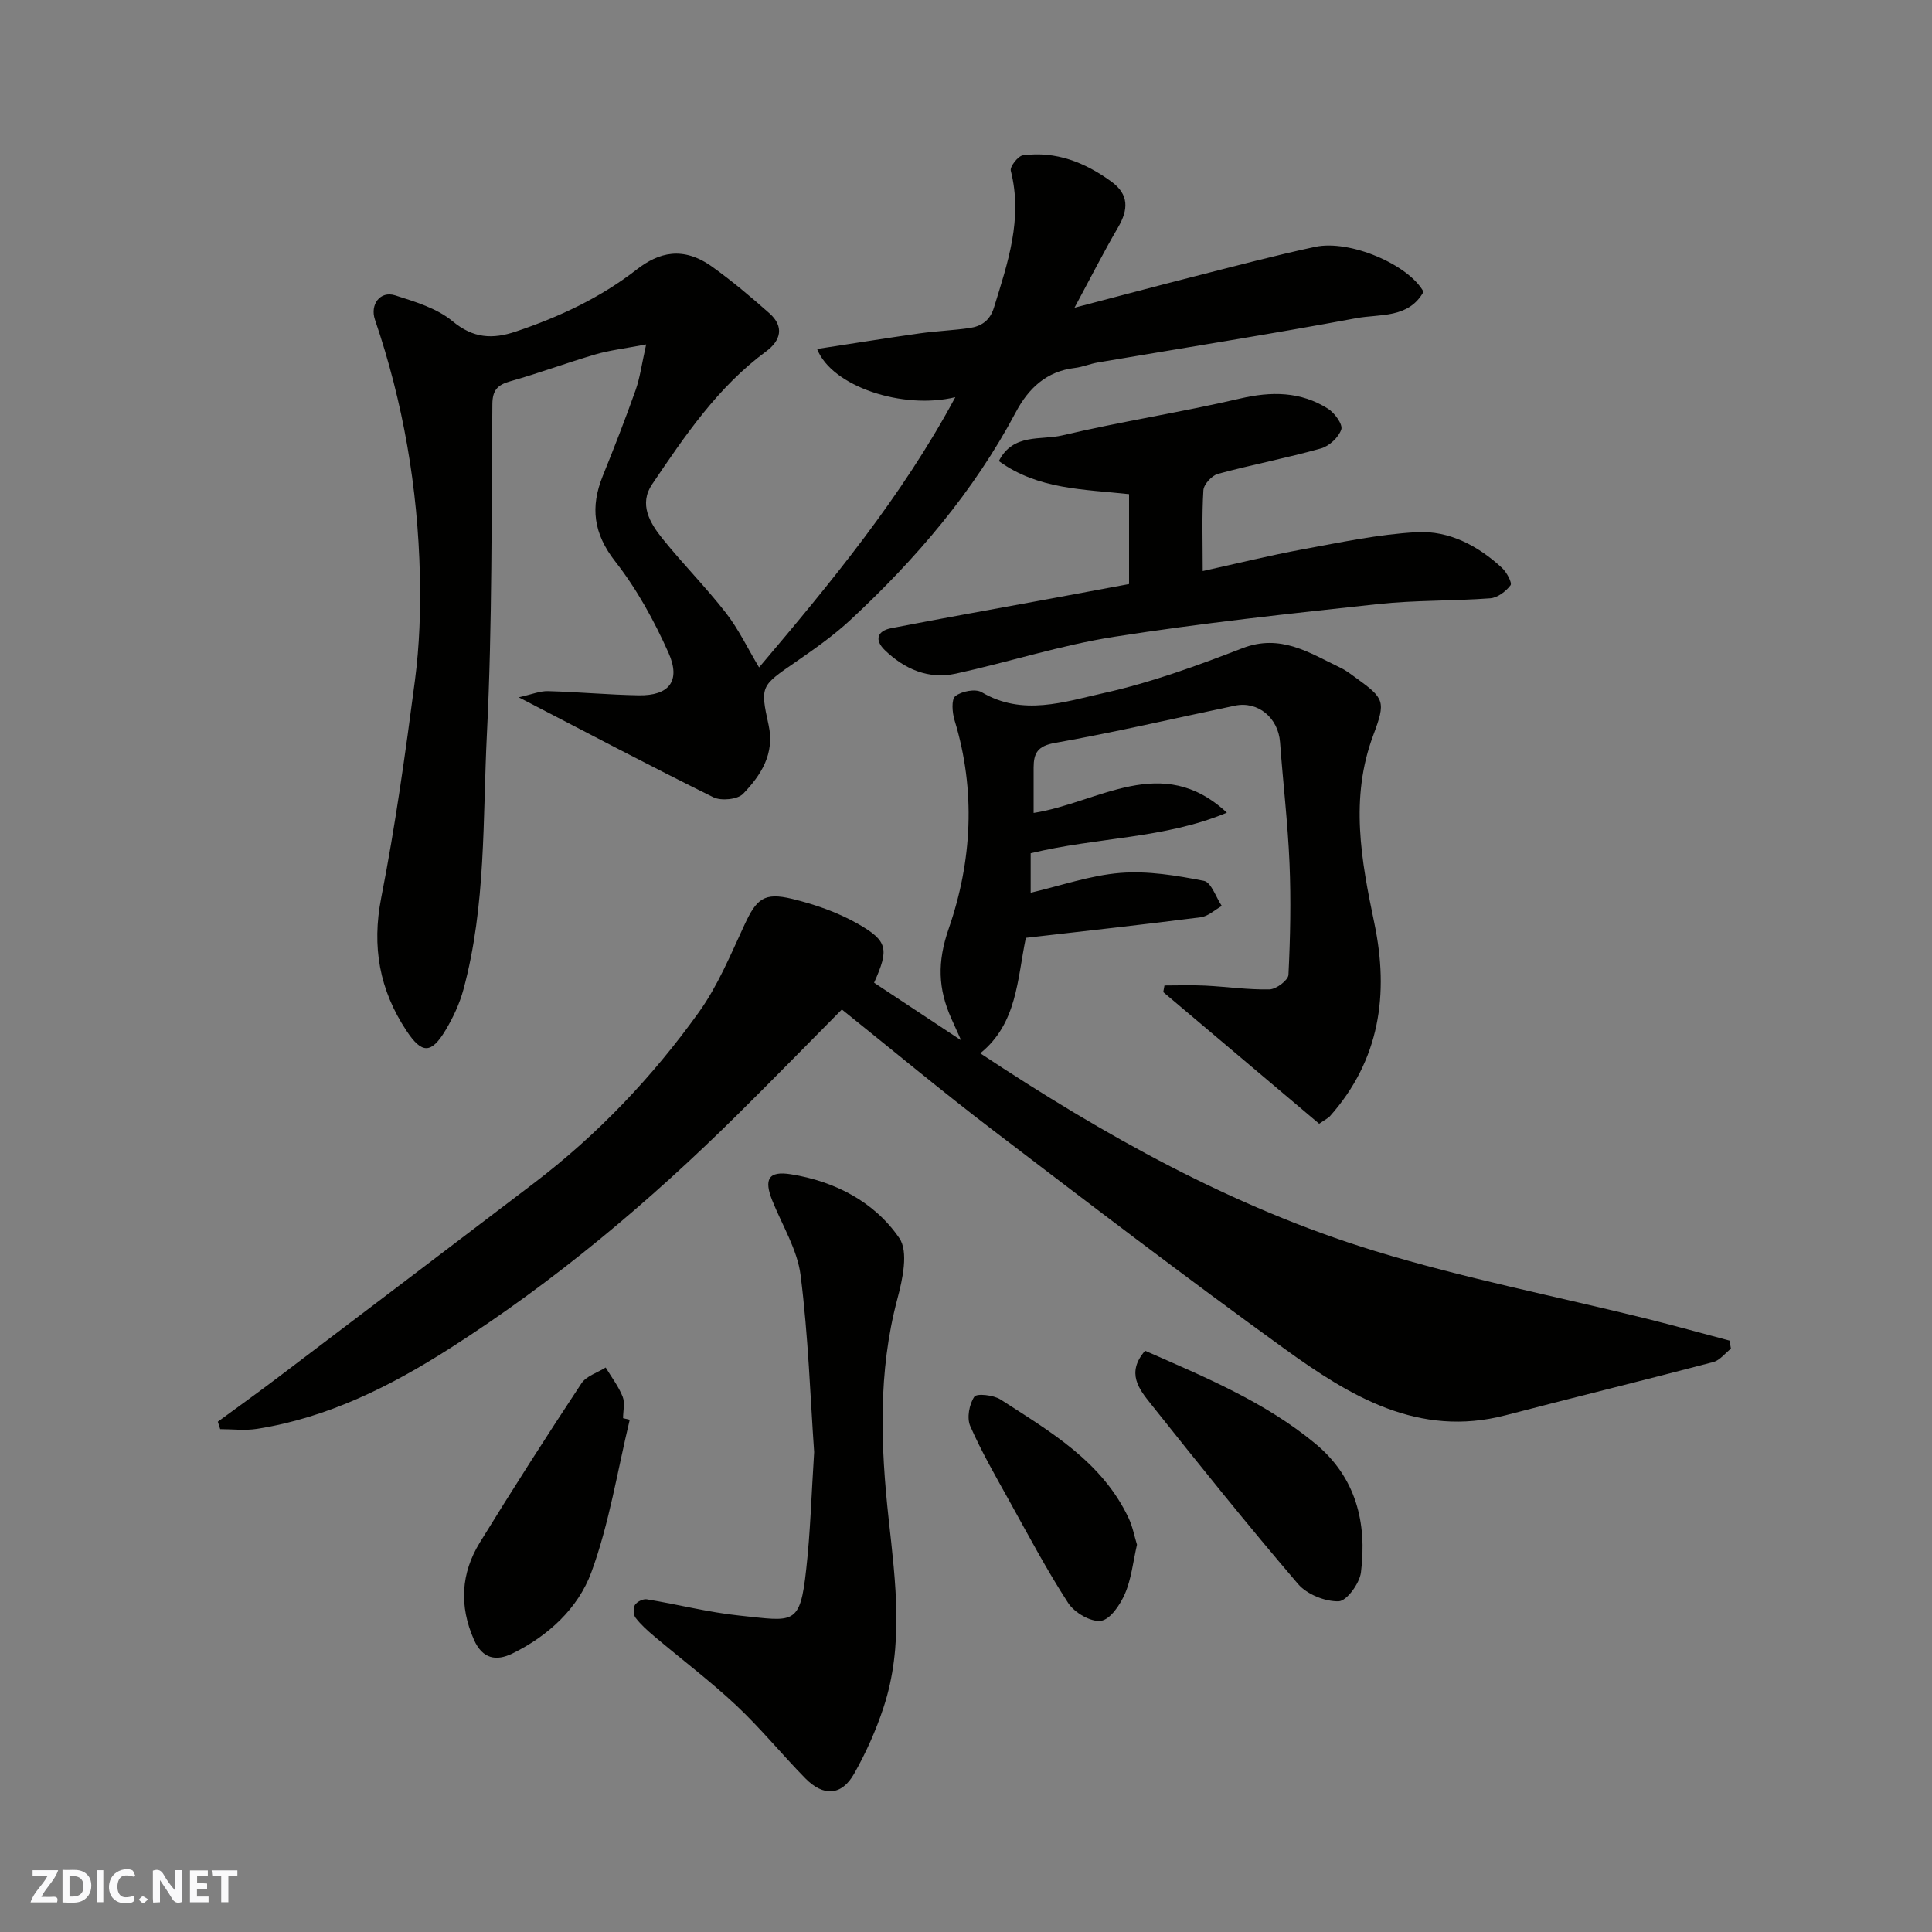
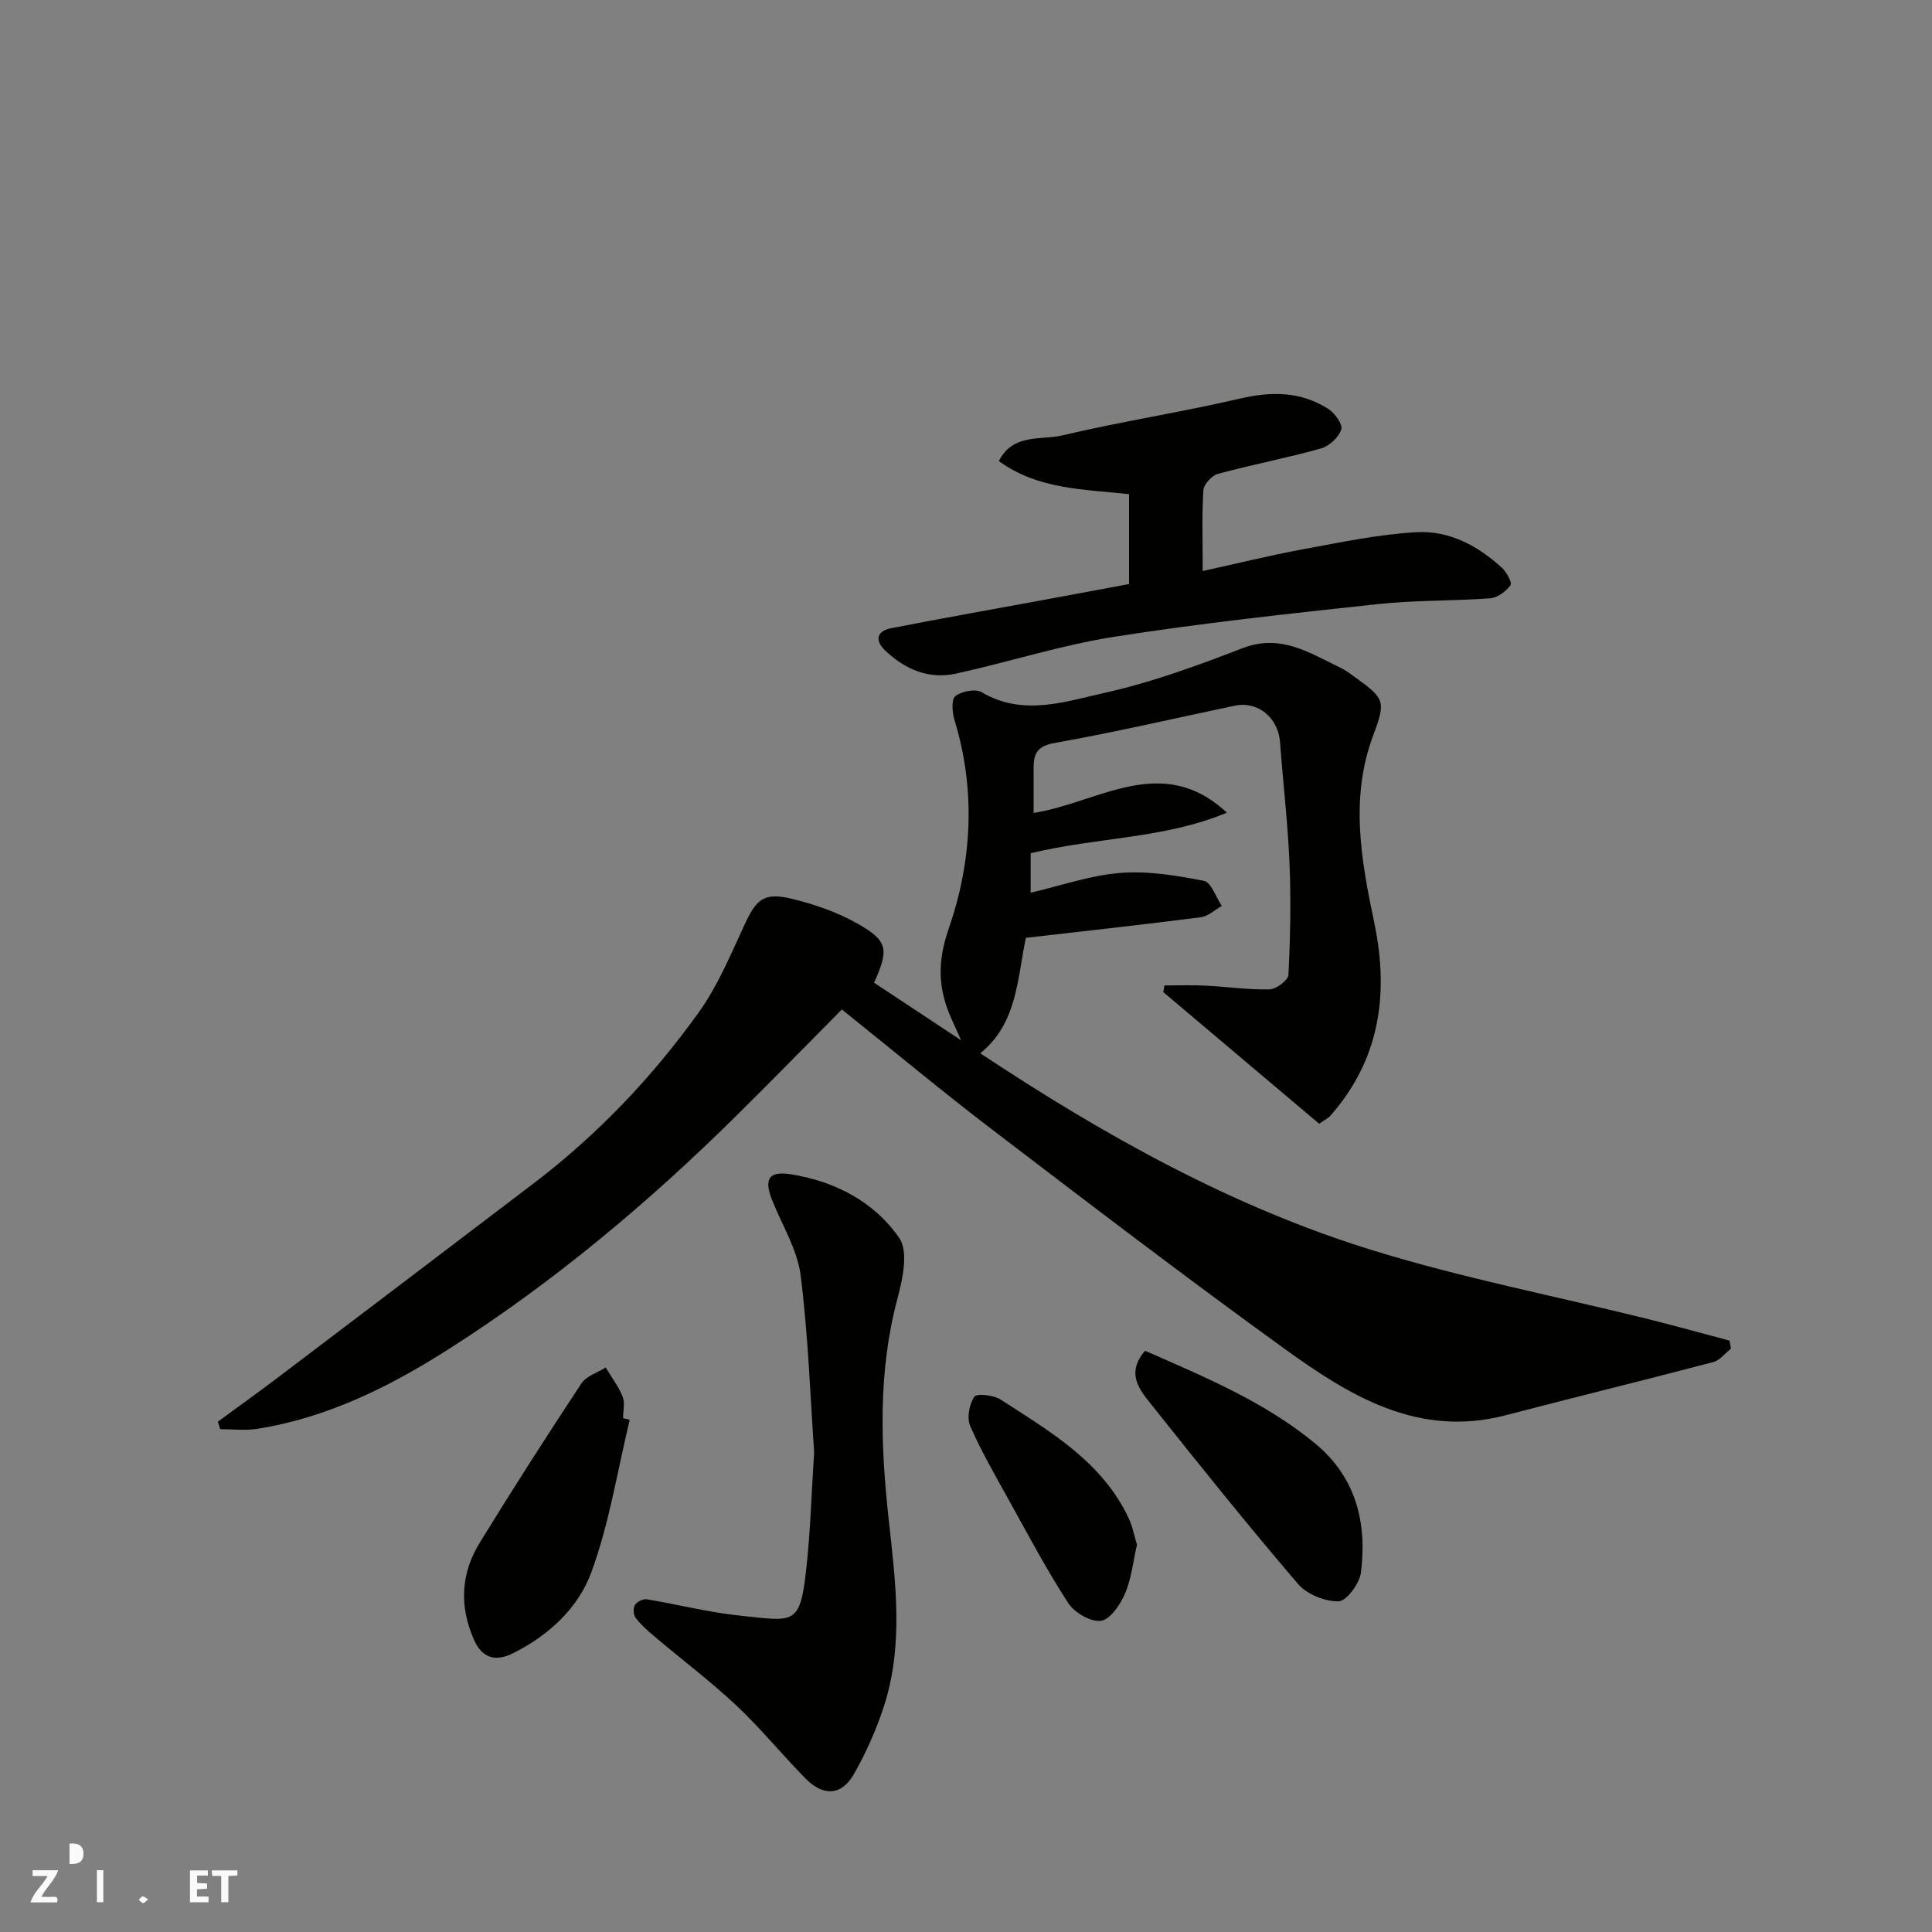
<svg xmlns="http://www.w3.org/2000/svg" enable-background="new 0 0 400 400" viewBox="0 0 400 400">
  <rect x="0" y="0" width="400" height="400" fill="#808080" stroke="none" />
  <g fill="#fafafb">
-     <path d="m37.59 393.81c-.92.31-1.52.05-2-.78-.7-1.2-1.52-2.34-2.47-3.78v4.59c-.55.03-.95.05-1.41.07-.03-.37-.06-.64-.06-.91 0-1.91 0-3.81 0-5.7 1.13-.41 1.77-.03 2.29.91.62 1.11 1.38 2.14 2.31 3.19v-4.2h1.35v6.61z" />
-     <path d="m12.94 393.88v-6.75c1.9.19 3.93-.54 5.37 1.29.8 1.01.78 2.88.03 3.97-1.37 1.97-3.4 1.51-5.4 1.49m1.45-1.22c2.04.12 2.92-.58 2.89-2.21-.03-1.51-.98-2.19-2.89-2z" />
+     <path d="m12.94 393.88v-6.75m1.45-1.22c2.04.12 2.92-.58 2.89-2.21-.03-1.51-.98-2.19-2.89-2z" />
    <path d="m11.81 393.87h-5.49c.68-2.18 2.47-3.48 3.51-5.45h-3.08v-1.21h5.29c-.71 2.13-2.44 3.48-3.47 5.51.86 0 1.63.04 2.39-.01.79-.05 1.14.21.85 1.16" />
    <path d="m39.33 393.86v-6.61h3.7v1.07h-2.22v1.52c.68.04 1.34.09 2.07.13v1.07c-.72.05-1.38.09-2.1.14v1.48h2.4v1.19h-3.85z" />
-     <path d="m27.71 388.56c-1.15-.3-2.46-.61-3.1.64-.37.73-.41 1.93-.06 2.67.63 1.35 1.99.93 3.17.68.35.94-.01 1.32-.93 1.46-1.62.25-3.05-.27-3.76-1.48-.73-1.24-.6-3.03.31-4.17.88-1.11 2.71-1.7 4-1.16.32.13.44.74.65 1.12-.1.08-.19.16-.28.24" />
    <path d="m49.15 387.24v1.07c-.59.02-1.17.05-1.87.08v5.44h-1.48v-5.44h-1.85c-.05-.4-.08-.73-.13-1.15z" />
    <path d="m20.06 387.21h1.33v6.62h-1.33z" />
    <path d="m30.68 393.25c-.49.38-.8.79-1.05.76-.32-.05-.6-.45-.9-.7.26-.24.51-.64.8-.67.29-.04.62.3 1.15.61" />
  </g>
  <path d="m180.97 203.46c5.94 3.93 11.59 7.66 18.02 11.92-.91-2.01-1.48-3.26-2.03-4.51-2.73-6.14-2.96-11.64-.53-18.63 4.81-13.89 5.64-28.59 1.2-43.12-.48-1.58-.7-4.3.16-4.99 1.28-1.02 4.16-1.58 5.45-.82 8.49 5.03 17.13 1.99 25.33.17 9.77-2.17 19.31-5.66 28.67-9.28 7.94-3.06 13.92 1 20.33 4.07 1.17.56 2.21 1.39 3.27 2.15 5.79 4.2 6.11 4.78 3.49 11.77-4.9 13.06-2.5 25.96.22 38.97 3.06 14.67 1.13 28.32-9.22 39.96-.31.35-.79.56-2.21 1.54-10.63-8.97-21.45-18.12-32.28-27.26.08-.46.16-.91.25-1.37 2.82 0 5.64-.11 8.45.03 4.44.22 8.87.88 13.3.78 1.39-.03 3.86-1.89 3.92-3.01.38-7.68.54-15.4.22-23.08-.35-8.38-1.35-16.72-1.96-25.09-.37-5.03-4.56-8.56-9.34-7.56-12.43 2.6-24.8 5.5-37.3 7.72-3.58.63-4.37 2.14-4.38 5.09v9.4c13.42-2.08 26.54-12.61 40.01-.06-12.9 5.43-26.89 5.06-40.62 8.41v8.17c6.23-1.45 12.33-3.6 18.55-4.1 5.72-.46 11.64.53 17.32 1.64 1.52.3 2.48 3.39 3.7 5.2-1.45.81-2.82 2.14-4.35 2.34-12.02 1.54-24.06 2.86-36.22 4.26-1.79 8.58-1.78 17.73-9.44 23.9 25.65 17 52.25 31.9 81.59 40.9 18.47 5.67 37.54 9.39 56.32 14.04 5.76 1.43 11.48 3.03 17.22 4.55.1.56.19 1.12.29 1.67-1.21.95-2.29 2.41-3.66 2.77-14.3 3.77-28.67 7.27-42.97 11.01-18.1 4.73-32.29-4-45.81-13.77-20.4-14.74-40.41-30.03-60.43-45.31-10.51-8.02-20.68-16.5-31.2-24.93-7.3 7.36-14.4 14.64-21.62 21.78-18.27 18.08-37.89 34.56-59.56 48.4-12.24 7.82-25.27 14.35-39.9 16.65-2.48.39-5.08.06-7.63.06-.16-.51-.33-1.03-.49-1.54 4.22-3.1 8.48-6.15 12.66-9.32 17.6-13.33 35.18-26.67 52.74-40.04 13.21-10.05 24.56-21.99 34.19-35.42 3.92-5.47 6.57-11.9 9.43-18.06 2.5-5.4 4.04-6.82 9.88-5.41 4.67 1.13 9.39 2.77 13.55 5.13 6.33 3.6 6.52 5.29 3.42 12.23z" fill="#010100" />
-   <path d="m133.78 71.31c-4.51.86-7.57 1.21-10.48 2.06-5.92 1.73-11.72 3.9-17.65 5.57-2.63.74-3.68 1.83-3.71 4.69-.22 22.76 0 45.56-1.13 68.28-.88 17.68-.16 35.6-4.86 52.95-.79 2.92-2.12 5.78-3.68 8.39-2.98 4.98-4.92 4.98-8.11.16-5.59-8.43-7.22-17.39-5.23-27.55 2.92-14.88 5.01-29.94 6.98-44.99.94-7.19 1.19-14.53 1.02-21.79-.42-18.08-3.45-35.75-9.3-52.9-1.06-3.12 1.06-6.02 4.18-5.03 4.14 1.32 8.66 2.67 11.89 5.36 4.29 3.57 8.3 3.75 13.08 2.14 9.01-3.03 17.49-6.98 25.07-12.87 4.52-3.51 9.53-4.9 15.62-.54 4.12 2.95 8.03 6.25 11.83 9.62 3.1 2.75 2.38 5.64-.69 7.9-9.99 7.36-16.8 17.46-23.6 27.51-2.77 4.1-.47 8 2.14 11.24 4.23 5.26 9.01 10.07 13.15 15.39 2.62 3.37 4.49 7.32 6.86 11.28 14.98-17.7 29.59-35.39 40.63-55.95-10.83 2.64-25.58-2.19-28.62-9.98 7.21-1.1 14.23-2.24 21.26-3.23 3.41-.48 6.87-.61 10.28-1.1 2.46-.36 4.24-1.52 5.08-4.25 2.85-9.25 6.01-18.38 3.48-28.33-.21-.84 1.5-3.04 2.5-3.18 6.85-.93 12.86 1.46 18.33 5.44 3.68 2.68 3.53 5.8 1.38 9.48-2.95 5.05-5.6 10.28-9.02 16.63 9.21-2.41 17.18-4.54 25.18-6.57 8.19-2.08 16.37-4.26 24.63-6.03 7.24-1.55 19.38 3.69 22.46 9.3-3.12 5.57-9.05 4.56-13.89 5.46-17.81 3.32-35.7 6.14-53.56 9.18-1.6.27-3.14.94-4.75 1.13-5.86.69-9.58 4.2-12.2 9.13-8.74 16.48-20.69 30.43-34.26 43.04-3.46 3.21-7.38 5.97-11.27 8.66-7.28 5.02-7.45 4.96-5.67 13.1 1.31 5.96-1.58 10.39-5.27 14.23-1.14 1.19-4.54 1.52-6.15.73-13.14-6.49-26.1-13.34-40.31-20.7 2.69-.6 4.38-1.32 6.05-1.28 6.26.17 12.51.76 18.76.87 6.32.11 8.81-2.96 6.19-8.82-2.96-6.63-6.55-13.18-11.01-18.88-4.53-5.79-5.21-11.26-2.59-17.73 2.38-5.88 4.68-11.8 6.8-17.77.9-2.55 1.25-5.3 2.18-9.45z" fill="#010100" />
  <path d="m168.56 300.64c-.79-11.26-1.21-24-2.8-36.59-.67-5.32-3.8-10.33-5.86-15.47-1.77-4.4-.83-6.21 3.84-5.46 9.1 1.45 17.29 5.69 22.45 13.21 1.94 2.82.68 8.55-.4 12.6-4.03 15.15-3.47 30.39-1.79 45.68 1.43 13.05 3.15 26.11-1.08 38.92-1.56 4.74-3.64 9.39-6.1 13.73-2.56 4.51-6.32 4.75-10.07.94-4.87-4.96-9.28-10.39-14.34-15.14-5.38-5.04-11.3-9.5-16.94-14.27-1.4-1.18-2.79-2.42-3.89-3.86-.46-.6-.52-2.01-.12-2.65.42-.66 1.68-1.29 2.45-1.16 6.42 1.05 12.77 2.7 19.22 3.37 11.2 1.16 12.51 2.24 13.79-9.61.85-7.54 1.06-15.16 1.64-24.24z" fill="#010100" />
  <path d="m233.76 120.92c0-6.58 0-12.52 0-18.61-9.36-1.03-18.83-.93-26.96-6.85 2.94-5.81 8.71-4.27 13.11-5.31 12.19-2.88 24.62-4.79 36.82-7.63 6.51-1.52 12.56-1.48 18.22 2.1 1.37.87 3.09 3.23 2.75 4.29-.54 1.64-2.5 3.46-4.22 3.94-7.05 1.98-14.26 3.35-21.32 5.26-1.26.34-2.93 2.16-3.01 3.38-.33 5.29-.14 10.62-.14 16.74 7.18-1.58 13.87-3.24 20.65-4.49 7.86-1.44 15.75-3.13 23.69-3.56 6.68-.36 12.67 2.81 17.63 7.4.96.89 2.14 3.09 1.76 3.59-.96 1.27-2.69 2.59-4.2 2.7-7.74.58-15.56.37-23.27 1.2-18.23 1.97-36.49 3.93-54.59 6.77-11.05 1.73-21.82 5.24-32.78 7.63-5.66 1.23-10.61-.92-14.7-4.86-2.2-2.12-1.59-4 1.35-4.56 10.88-2.11 21.8-4.05 32.7-6.06 5.54-1.02 11.09-2.06 16.51-3.07z" fill="#010100" />
  <path d="m130.38 293.95c-2.55 10.56-4.23 21.45-7.95 31.58-2.73 7.44-8.93 13.18-16.34 16.81-3.33 1.63-6.2 1.16-7.97-2.87-3.08-6.99-2.69-13.74 1.22-20.1 6.82-11.1 13.85-22.07 21.03-32.94 1.01-1.54 3.32-2.22 5.03-3.3 1.2 2 2.66 3.89 3.51 6.03.52 1.29.09 2.96.09 4.46.46.11.92.22 1.38.33z" fill="#010100" />
  <path d="m237.08 279.66c12.45 5.48 24.83 10.6 35.27 19.25 8.39 6.96 10.71 16.35 9.42 26.65-.29 2.27-2.95 5.92-4.61 5.97-2.82.08-6.59-1.44-8.43-3.6-10.44-12.21-20.5-24.74-30.5-37.31-2.36-2.97-5.14-6.37-1.15-10.96z" fill="#010100" />
  <path d="m235.4 319.81c-.82 3.58-1.16 7.08-2.49 10.15-.98 2.28-3.06 5.36-4.98 5.61-2.11.28-5.48-1.69-6.77-3.68-4.43-6.81-8.24-14.03-12.19-21.14-2.83-5.1-5.77-10.18-8.1-15.51-.73-1.67-.2-4.5.85-6.06.49-.74 3.98-.36 5.42.57 10.27 6.64 21.03 12.84 26.55 24.6.81 1.73 1.16 3.68 1.71 5.46z" fill="#010100" />
</svg>